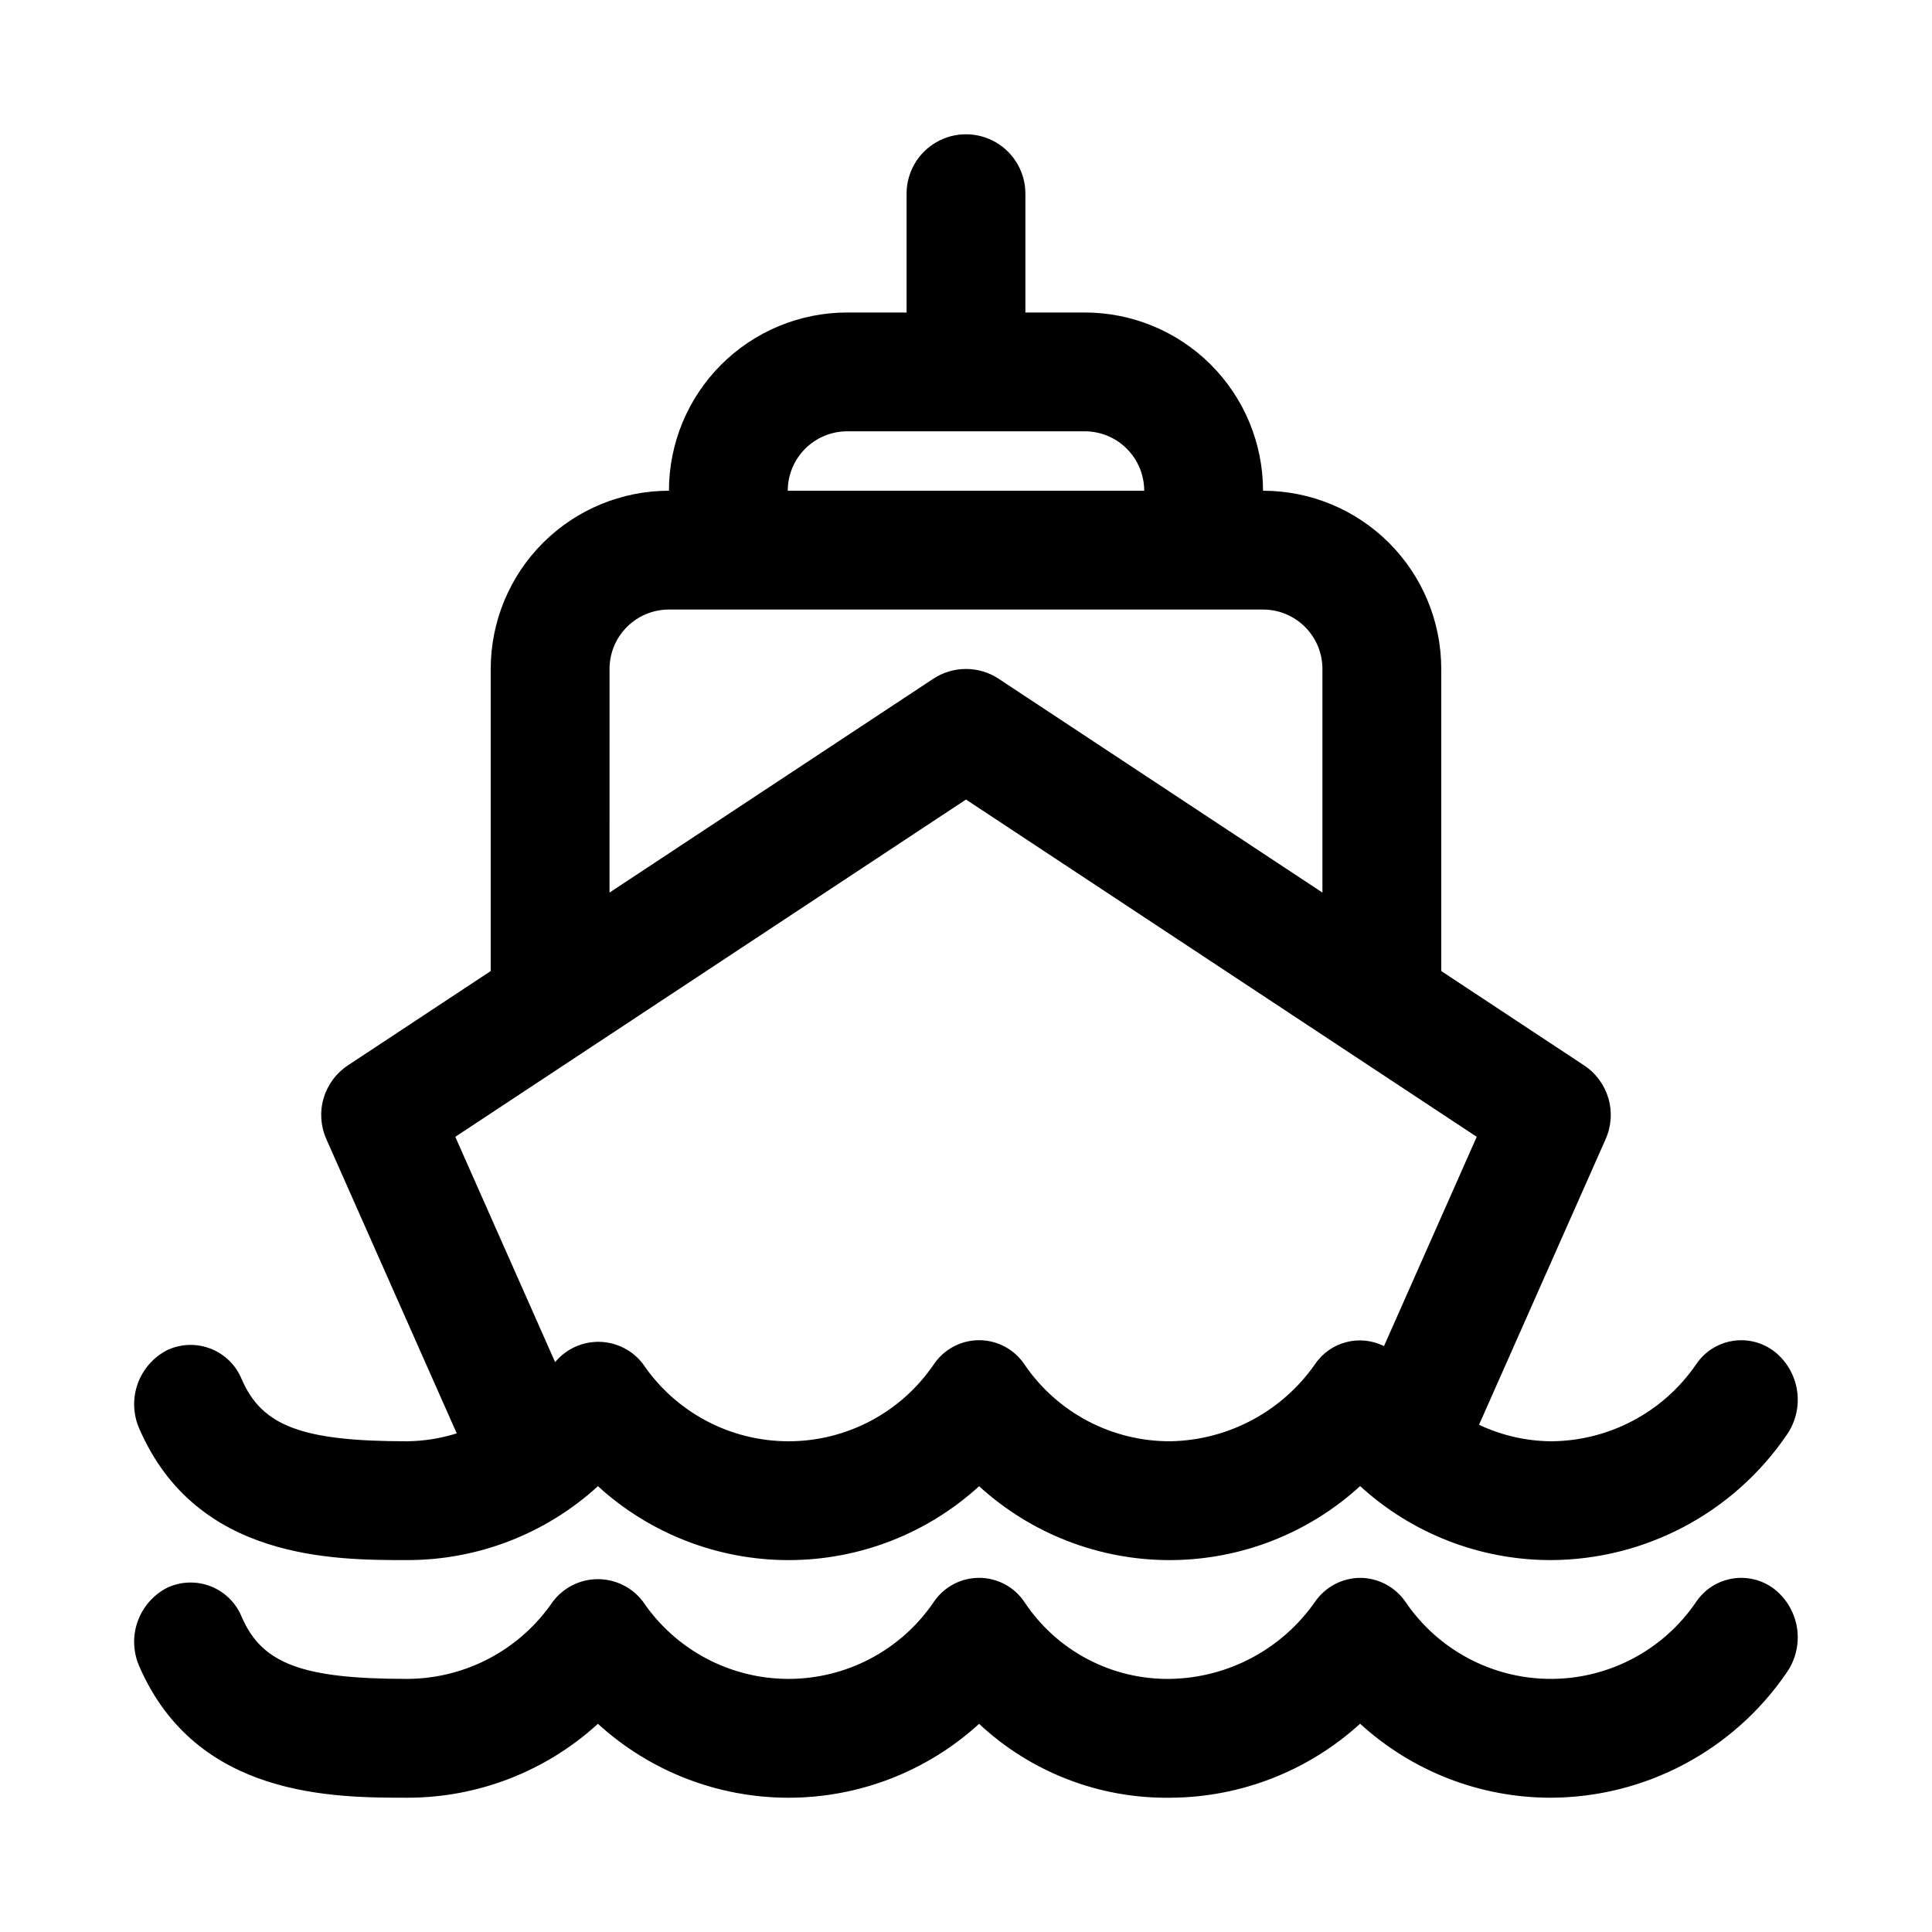
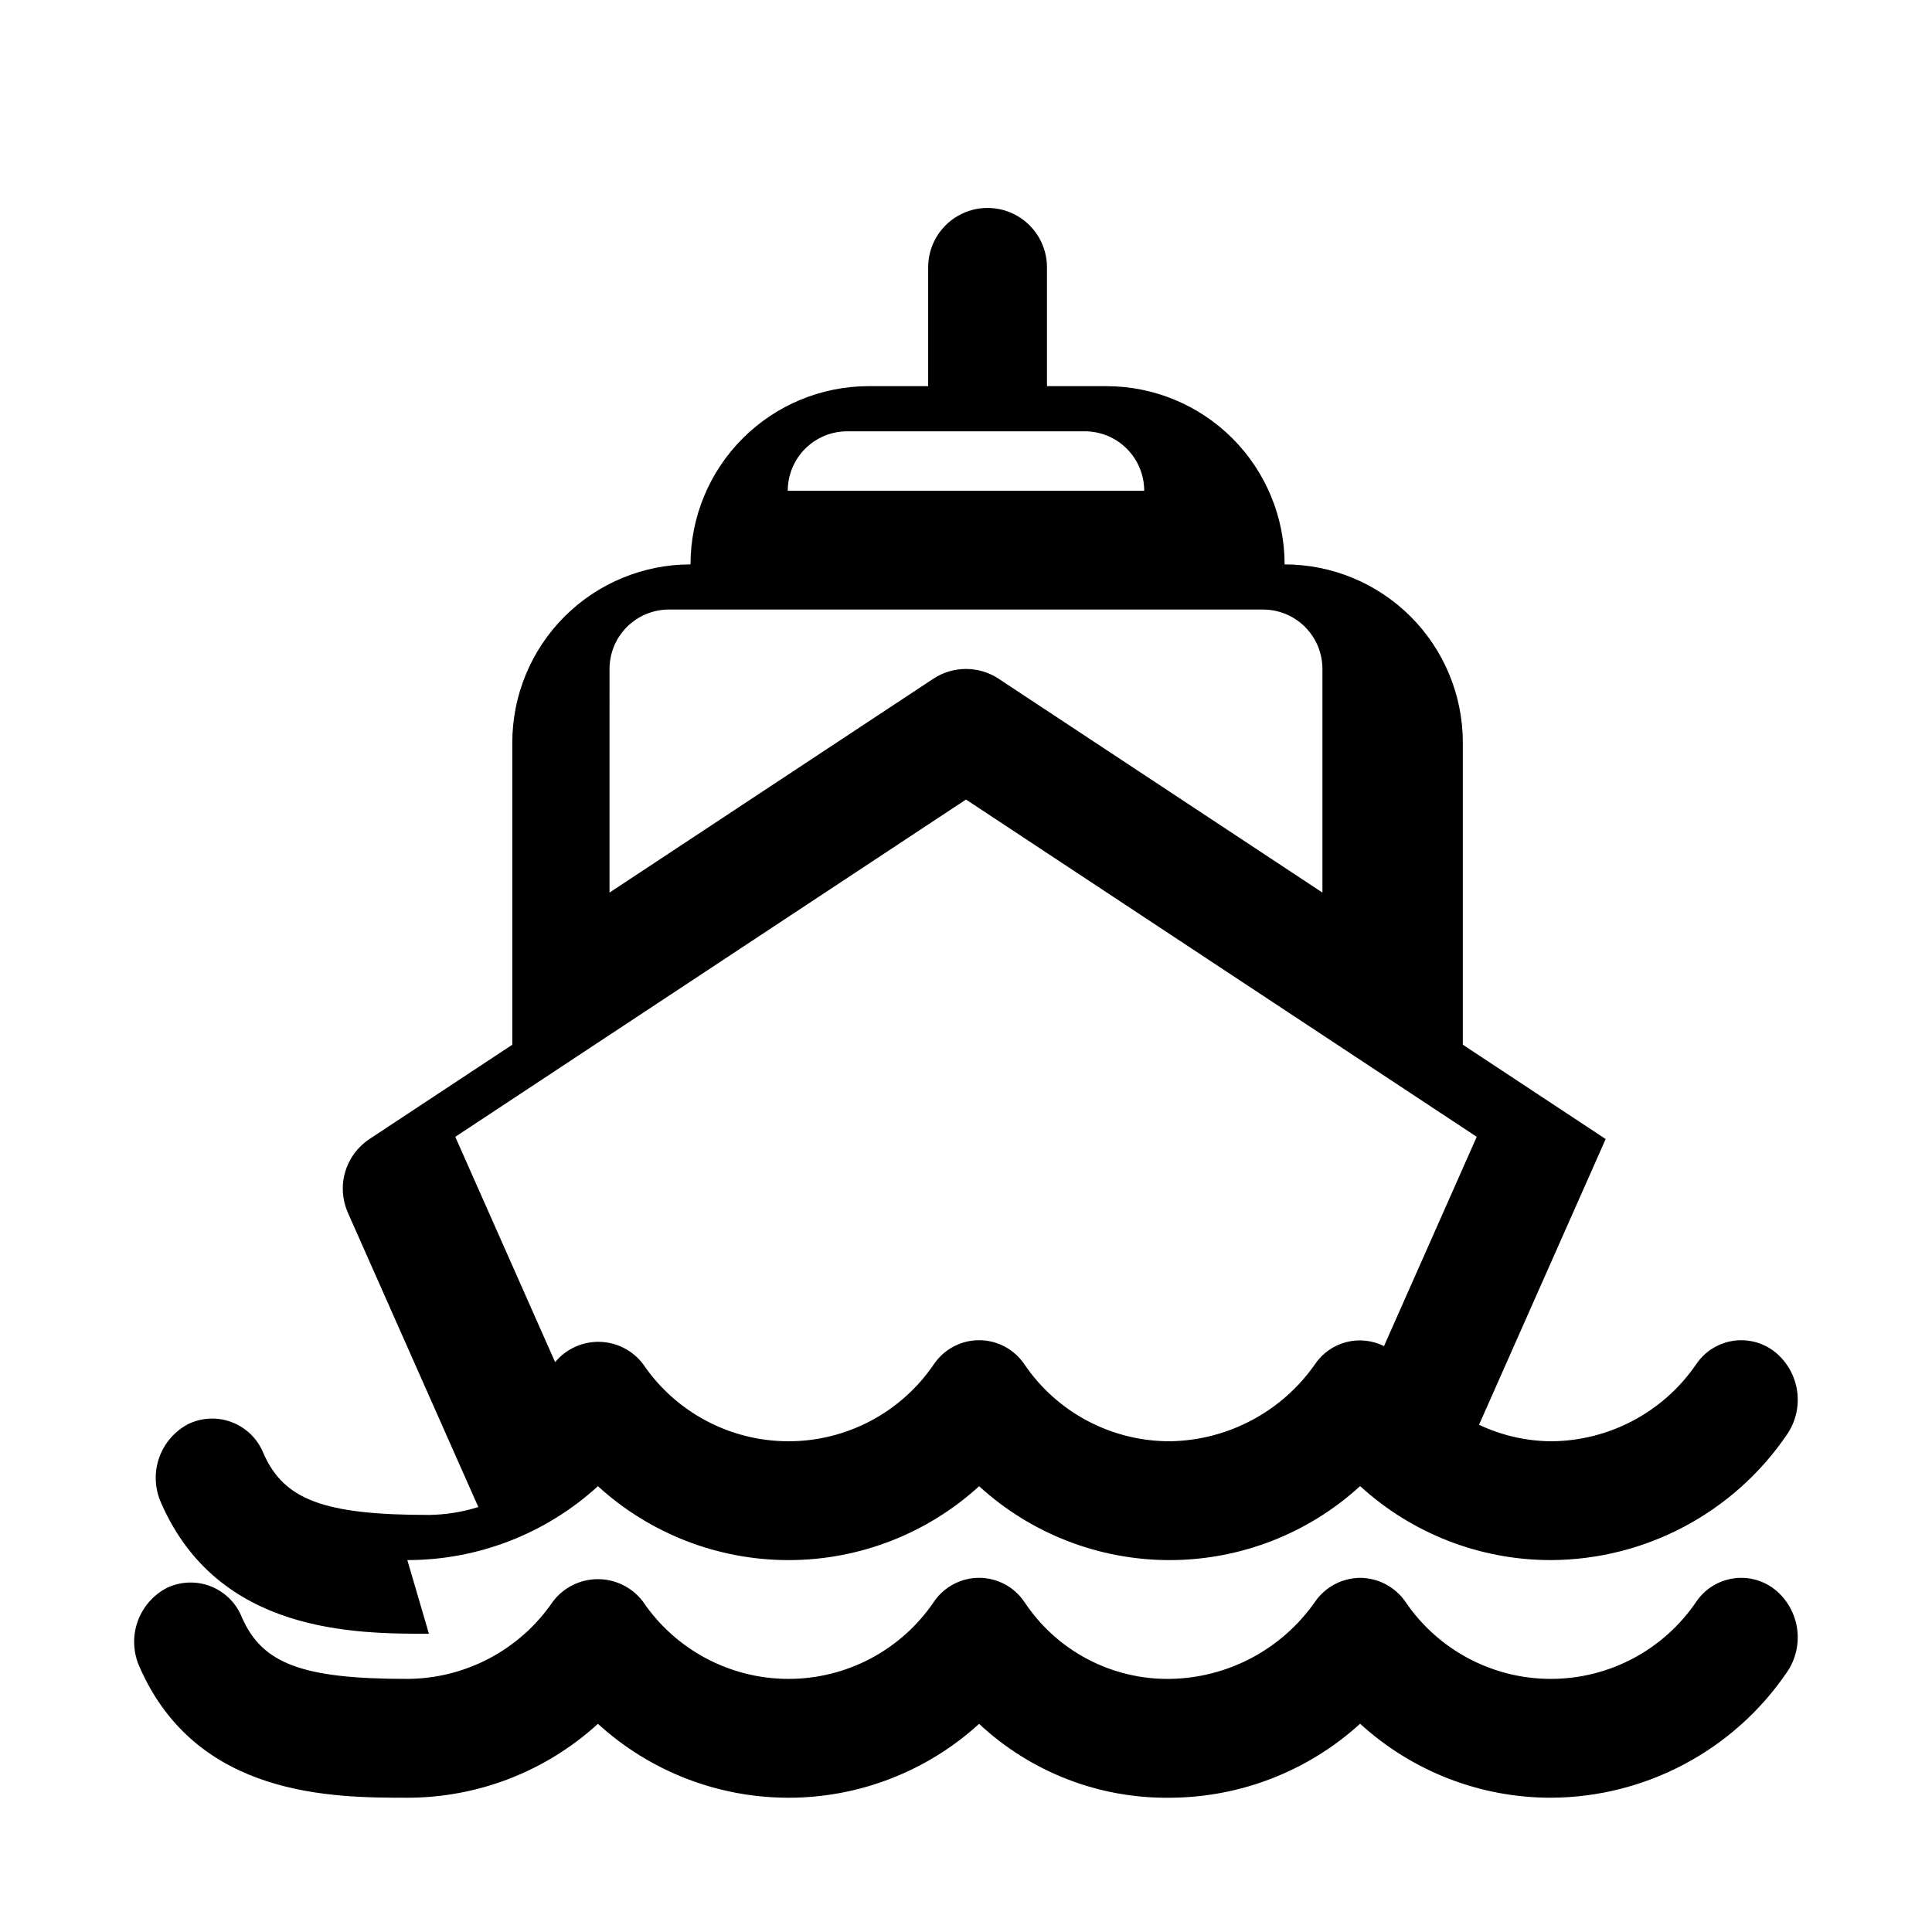
<svg xmlns="http://www.w3.org/2000/svg" fill="#000000" width="800px" height="800px" version="1.1" viewBox="144 144 512 512">
-   <path d="m251.95 557.44c18.691 0.012 36.711-6.977 50.508-19.586 13.801 12.602 31.816 19.586 50.508 19.59 18.688 0 36.703-6.984 50.508-19.582 13.797 12.602 31.809 19.586 50.492 19.582 18.688-0.008 36.695-7.004 50.48-19.613 13.805 12.625 31.836 19.621 50.539 19.609 25-0.09 48.359-12.469 62.469-33.109 2.375-3.375 3.379-7.527 2.816-11.613-0.566-4.09-2.66-7.812-5.859-10.418-3.141-2.496-7.176-3.566-11.137-2.961-3.965 0.609-7.492 2.84-9.742 6.16-8.703 12.742-23.113 20.391-38.547 20.453-6.582-0.066-13.07-1.559-19.023-4.375l33.559-75.723v0.004c1.508-3.406 1.762-7.234 0.715-10.809-1.047-3.57-3.324-6.656-6.434-8.711l-37.855-25v-80.059c0-12.527-4.973-24.539-13.832-33.398-8.859-8.855-20.871-13.832-33.398-13.832 0-12.527-4.977-24.543-13.832-33.398-8.859-8.859-20.875-13.836-33.398-13.836h-15.746v-31.488c0-5.625-3-10.82-7.871-13.633s-10.875-2.812-15.746 0-7.871 8.008-7.871 13.633v31.488h-15.742c-12.527 0-24.543 4.977-33.398 13.836-8.859 8.855-13.836 20.871-13.836 33.398-12.527 0-24.539 4.977-33.398 13.832-8.855 8.859-13.832 20.871-13.832 33.398v80.059l-37.855 25c-3.106 2.051-5.387 5.141-6.434 8.715-1.047 3.57-0.793 7.402 0.715 10.805l34.566 77.996v0.004c-4.238 1.332-8.645 2.035-13.086 2.094-27.824 0-38.488-3.988-43.879-16.406l-0.004 0.004c-1.508-3.727-4.484-6.664-8.227-8.129-3.742-1.465-7.922-1.324-11.559 0.387-3.656 1.883-6.453 5.094-7.82 8.977-1.363 3.879-1.191 8.137 0.48 11.895 15.121 34.762 51.469 34.762 71.008 34.762zm116.56-299.14h62.977c4.172 0.004 8.176 1.664 11.125 4.617 2.953 2.953 4.613 6.953 4.617 11.129h-94.465c0.004-4.176 1.664-8.176 4.617-11.129 2.949-2.953 6.953-4.613 11.129-4.617zm-62.977 62.977c0-4.176 1.656-8.18 4.609-11.133s6.957-4.609 11.133-4.609h157.44c4.176 0 8.18 1.656 11.133 4.609 2.953 2.953 4.609 6.957 4.609 11.133v59.266l-85.793-56.656 0.004-0.004c-2.574-1.699-5.59-2.602-8.672-2.602-3.086 0-6.102 0.902-8.672 2.602l-85.793 56.66zm94.465 34.609 135.35 89.383-24.578 55.469h-0.004c-6.422-3.219-14.234-1.176-18.262 4.773-8.754 12.555-22.996 20.156-38.301 20.438-15.523 0.086-30.07-7.586-38.766-20.445-2.695-3.969-7.18-6.34-11.973-6.336-4.793 0.004-9.273 2.383-11.965 6.352-8.664 12.781-23.102 20.438-38.547 20.434-15.441-0.008-29.875-7.668-38.531-20.457-2.742-3.625-6.988-5.793-11.531-5.894-4.543-0.102-8.879 1.883-11.777 5.379l-26.461-59.711zm214.41 209.39c3.199 2.606 5.293 6.328 5.859 10.418 0.562 4.086-0.441 8.238-2.816 11.613-14.109 20.637-37.469 33.02-62.469 33.109-18.703 0.012-36.734-6.984-50.539-19.609-13.727 12.504-31.59 19.488-50.156 19.609-18.836 0.305-37.055-6.715-50.816-19.578-13.805 12.598-31.82 19.582-50.508 19.582-18.691-0.004-36.707-6.988-50.508-19.59-13.797 12.609-31.816 19.598-50.508 19.586-19.535 0-55.883 0-71.008-34.762-1.672-3.758-1.844-8.016-0.48-11.895 1.367-3.883 4.164-7.094 7.82-8.977 3.637-1.715 7.816-1.855 11.562-0.391 3.742 1.465 6.715 4.406 8.223 8.133 5.391 12.414 16.055 16.402 43.883 16.402 15.43-0.062 29.844-7.711 38.547-20.457 2.824-3.758 7.254-5.973 11.961-5.973 4.703 0 9.133 2.215 11.957 5.973 8.656 12.789 23.094 20.453 38.535 20.457 15.445 0.008 29.883-7.648 38.547-20.434 2.691-3.969 7.172-6.344 11.965-6.348 4.793-0.004 9.277 2.367 11.973 6.332 8.57 13.004 23.195 20.719 38.766 20.449 15.305-0.285 29.547-7.883 38.301-20.441 2.719-3.934 7.18-6.297 11.961-6.34h0.016c4.777 0.039 9.238 2.398 11.961 6.324 8.656 12.793 23.098 20.457 38.547 20.457s29.891-7.664 38.547-20.457c2.25-3.316 5.781-5.547 9.742-6.152 3.961-0.609 7.996 0.465 11.137 2.957z" />
+   <path d="m251.95 557.44c18.691 0.012 36.711-6.977 50.508-19.586 13.801 12.602 31.816 19.586 50.508 19.59 18.688 0 36.703-6.984 50.508-19.582 13.797 12.602 31.809 19.586 50.492 19.582 18.688-0.008 36.695-7.004 50.48-19.613 13.805 12.625 31.836 19.621 50.539 19.609 25-0.09 48.359-12.469 62.469-33.109 2.375-3.375 3.379-7.527 2.816-11.613-0.566-4.09-2.66-7.812-5.859-10.418-3.141-2.496-7.176-3.566-11.137-2.961-3.965 0.609-7.492 2.84-9.742 6.16-8.703 12.742-23.113 20.391-38.547 20.453-6.582-0.066-13.07-1.559-19.023-4.375l33.559-75.723v0.004l-37.855-25v-80.059c0-12.527-4.973-24.539-13.832-33.398-8.859-8.855-20.871-13.832-33.398-13.832 0-12.527-4.977-24.543-13.832-33.398-8.859-8.859-20.875-13.836-33.398-13.836h-15.746v-31.488c0-5.625-3-10.82-7.871-13.633s-10.875-2.812-15.746 0-7.871 8.008-7.871 13.633v31.488h-15.742c-12.527 0-24.543 4.977-33.398 13.836-8.859 8.855-13.836 20.871-13.836 33.398-12.527 0-24.539 4.977-33.398 13.832-8.855 8.859-13.832 20.871-13.832 33.398v80.059l-37.855 25c-3.106 2.051-5.387 5.141-6.434 8.715-1.047 3.57-0.793 7.402 0.715 10.805l34.566 77.996v0.004c-4.238 1.332-8.645 2.035-13.086 2.094-27.824 0-38.488-3.988-43.879-16.406l-0.004 0.004c-1.508-3.727-4.484-6.664-8.227-8.129-3.742-1.465-7.922-1.324-11.559 0.387-3.656 1.883-6.453 5.094-7.82 8.977-1.363 3.879-1.191 8.137 0.48 11.895 15.121 34.762 51.469 34.762 71.008 34.762zm116.56-299.14h62.977c4.172 0.004 8.176 1.664 11.125 4.617 2.953 2.953 4.613 6.953 4.617 11.129h-94.465c0.004-4.176 1.664-8.176 4.617-11.129 2.949-2.953 6.953-4.613 11.129-4.617zm-62.977 62.977c0-4.176 1.656-8.18 4.609-11.133s6.957-4.609 11.133-4.609h157.44c4.176 0 8.18 1.656 11.133 4.609 2.953 2.953 4.609 6.957 4.609 11.133v59.266l-85.793-56.656 0.004-0.004c-2.574-1.699-5.59-2.602-8.672-2.602-3.086 0-6.102 0.902-8.672 2.602l-85.793 56.66zm94.465 34.609 135.35 89.383-24.578 55.469h-0.004c-6.422-3.219-14.234-1.176-18.262 4.773-8.754 12.555-22.996 20.156-38.301 20.438-15.523 0.086-30.07-7.586-38.766-20.445-2.695-3.969-7.18-6.34-11.973-6.336-4.793 0.004-9.273 2.383-11.965 6.352-8.664 12.781-23.102 20.438-38.547 20.434-15.441-0.008-29.875-7.668-38.531-20.457-2.742-3.625-6.988-5.793-11.531-5.894-4.543-0.102-8.879 1.883-11.777 5.379l-26.461-59.711zm214.41 209.39c3.199 2.606 5.293 6.328 5.859 10.418 0.562 4.086-0.441 8.238-2.816 11.613-14.109 20.637-37.469 33.02-62.469 33.109-18.703 0.012-36.734-6.984-50.539-19.609-13.727 12.504-31.59 19.488-50.156 19.609-18.836 0.305-37.055-6.715-50.816-19.578-13.805 12.598-31.82 19.582-50.508 19.582-18.691-0.004-36.707-6.988-50.508-19.59-13.797 12.609-31.816 19.598-50.508 19.586-19.535 0-55.883 0-71.008-34.762-1.672-3.758-1.844-8.016-0.48-11.895 1.367-3.883 4.164-7.094 7.82-8.977 3.637-1.715 7.816-1.855 11.562-0.391 3.742 1.465 6.715 4.406 8.223 8.133 5.391 12.414 16.055 16.402 43.883 16.402 15.43-0.062 29.844-7.711 38.547-20.457 2.824-3.758 7.254-5.973 11.961-5.973 4.703 0 9.133 2.215 11.957 5.973 8.656 12.789 23.094 20.453 38.535 20.457 15.445 0.008 29.883-7.648 38.547-20.434 2.691-3.969 7.172-6.344 11.965-6.348 4.793-0.004 9.277 2.367 11.973 6.332 8.57 13.004 23.195 20.719 38.766 20.449 15.305-0.285 29.547-7.883 38.301-20.441 2.719-3.934 7.18-6.297 11.961-6.34h0.016c4.777 0.039 9.238 2.398 11.961 6.324 8.656 12.793 23.098 20.457 38.547 20.457s29.891-7.664 38.547-20.457c2.25-3.316 5.781-5.547 9.742-6.152 3.961-0.609 7.996 0.465 11.137 2.957z" />
</svg>